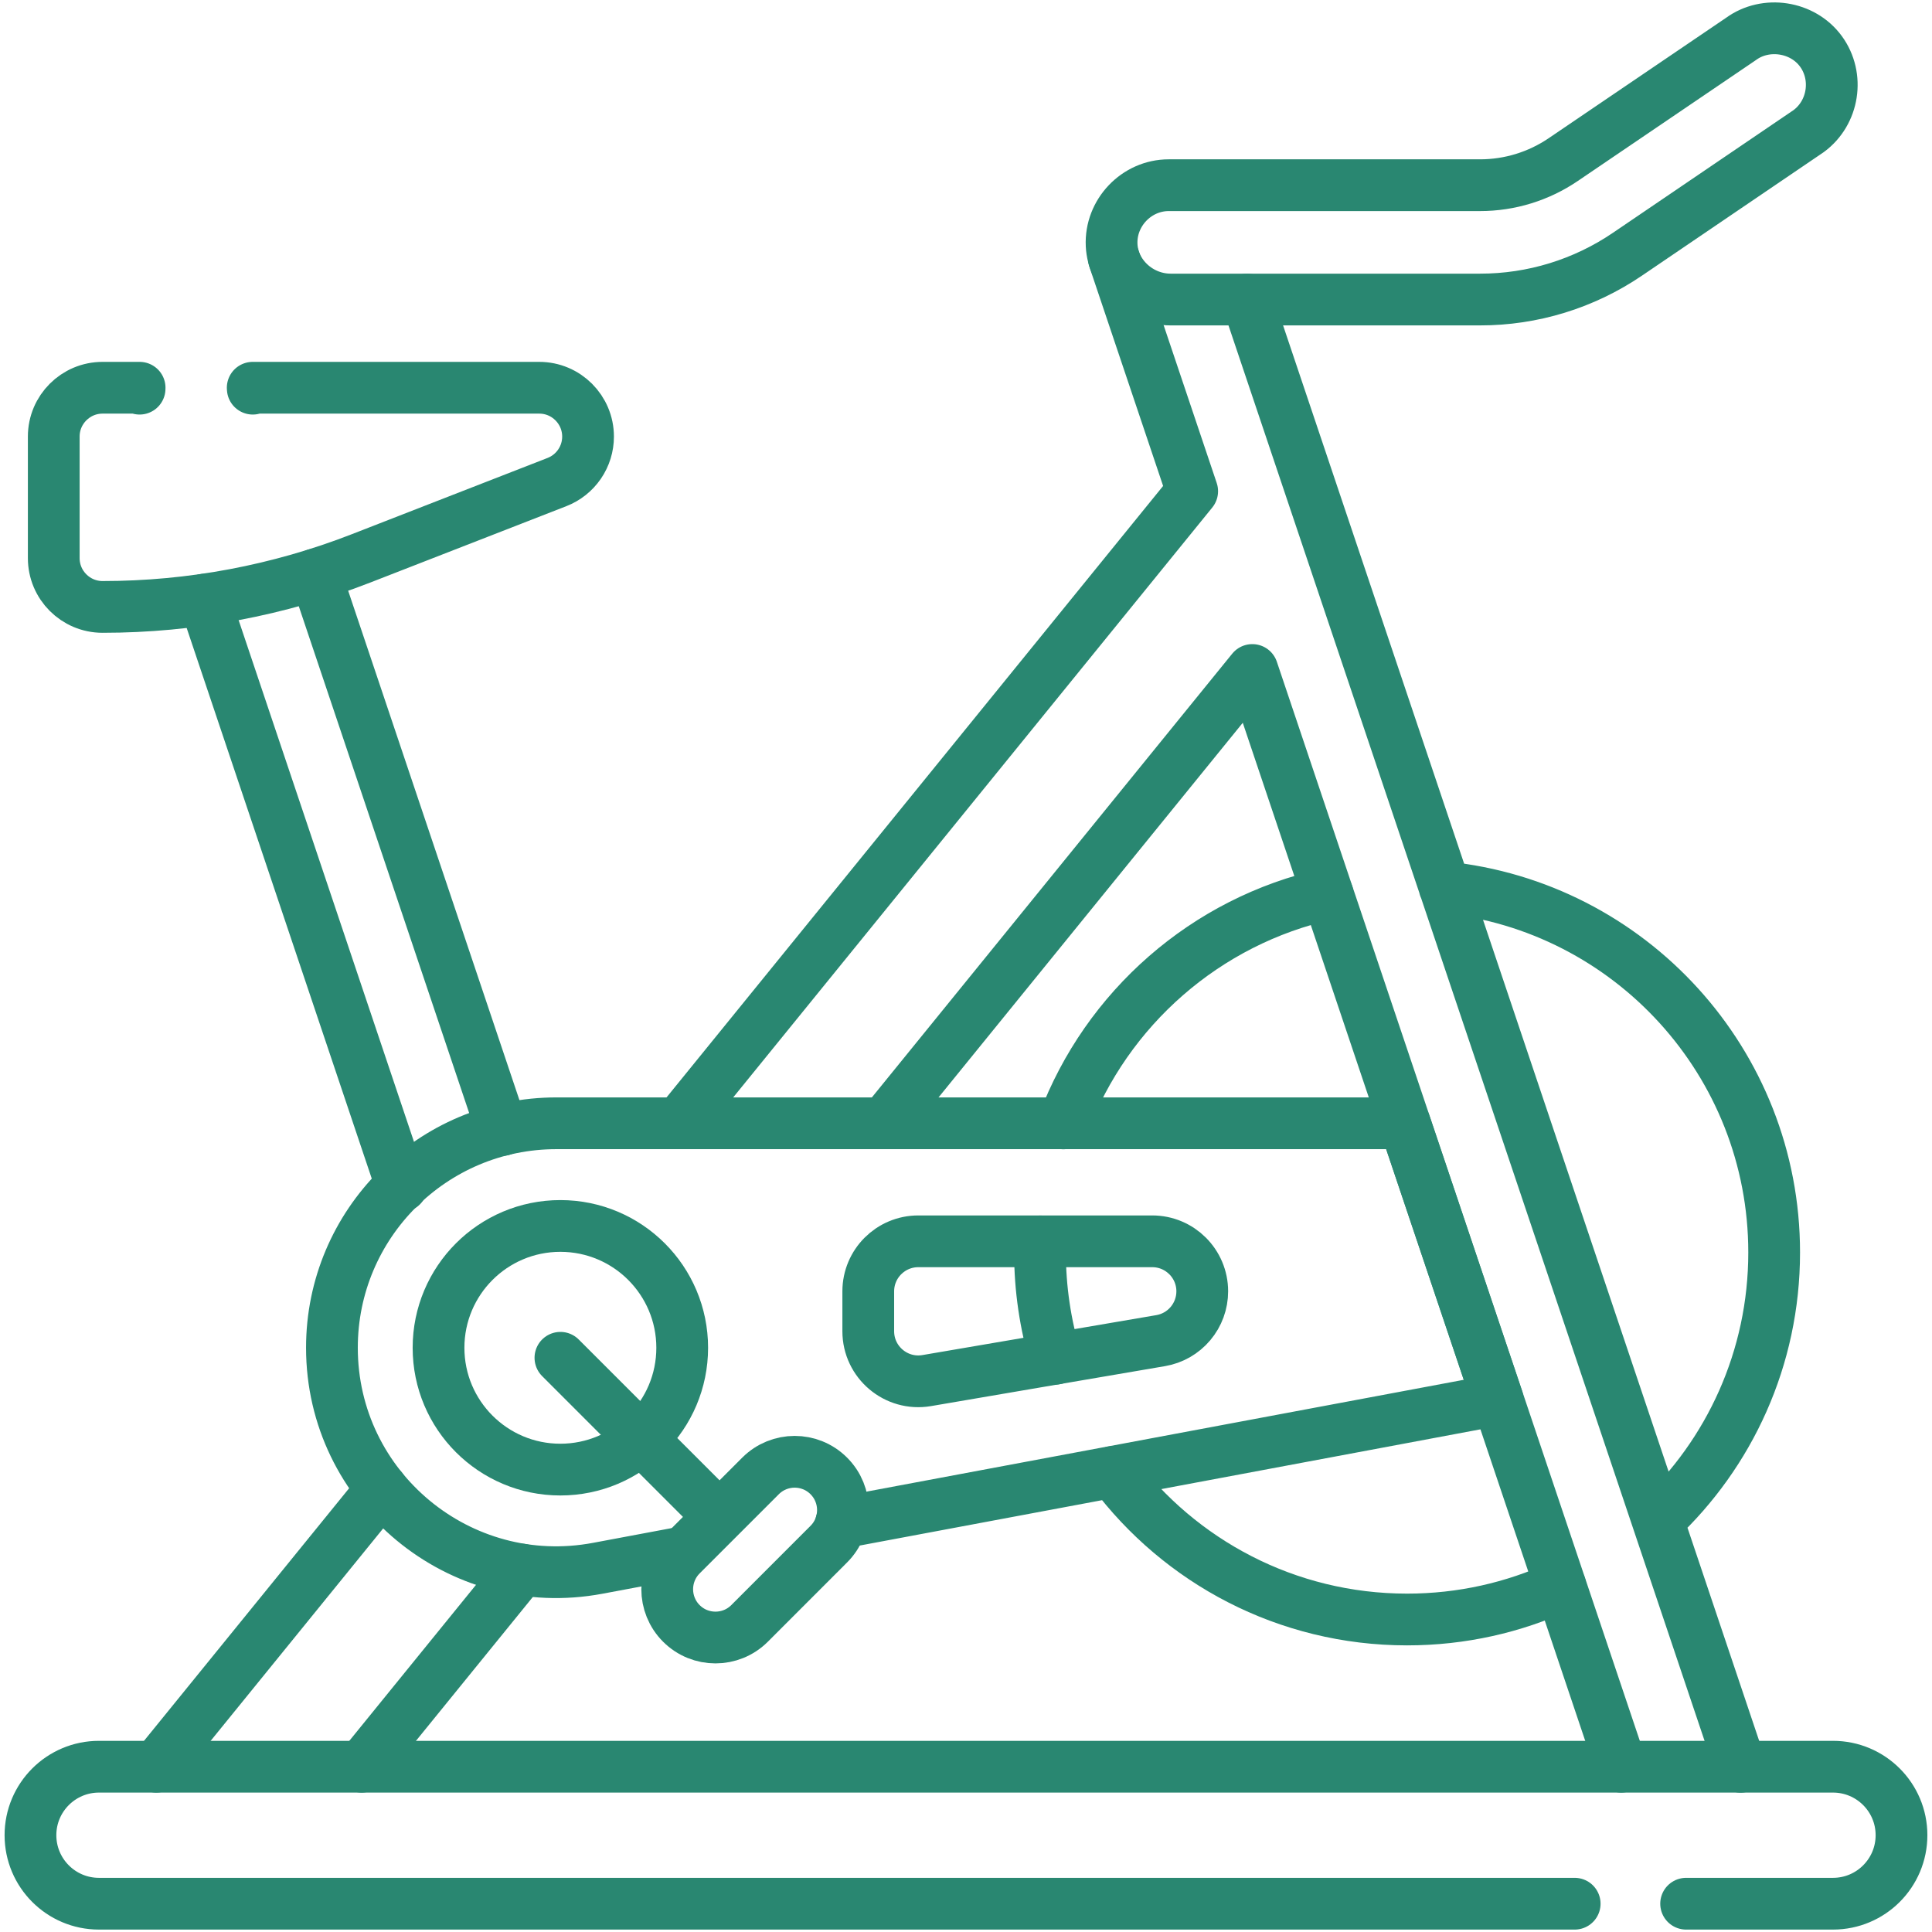
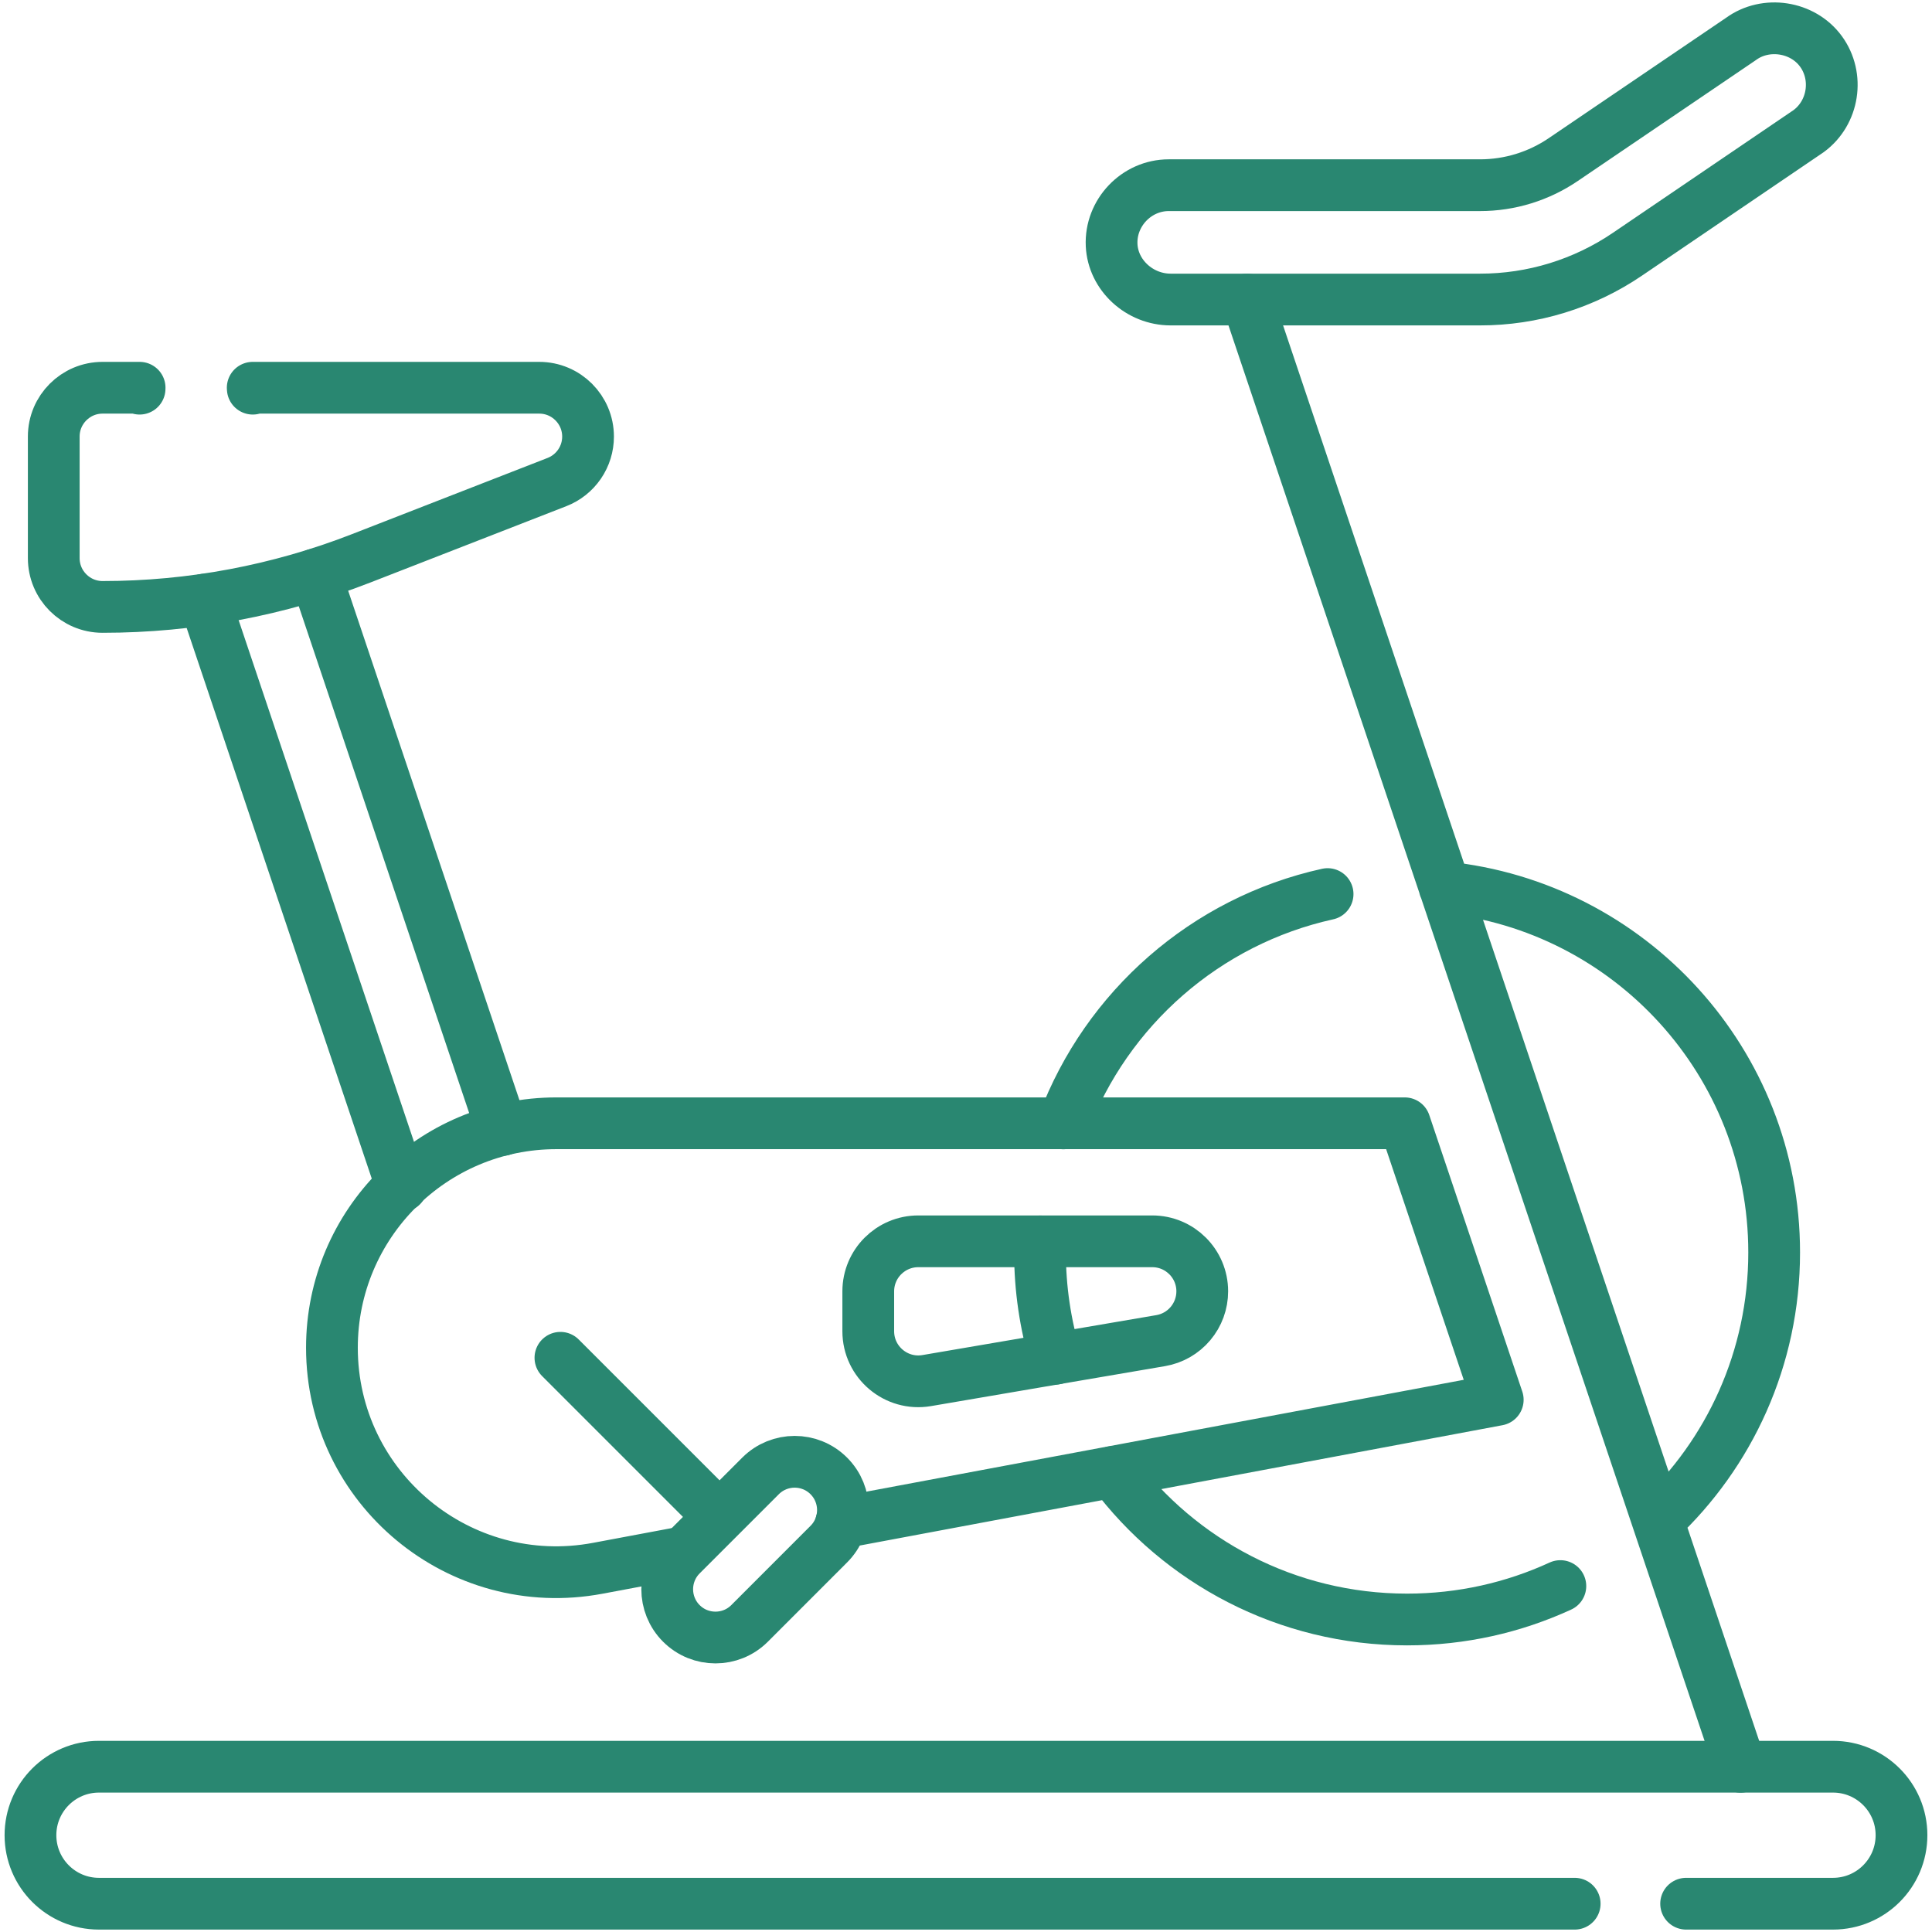
<svg xmlns="http://www.w3.org/2000/svg" width="56" height="56" viewBox="0 0 56 56" fill="none">
  <g clip-path="url(#clip0_3092_13369)">
    <path d="M45.228 45.973C43.876 46.595 42.371 46.942 40.785 46.942C37.295 46.942 34.197 45.261 32.257 42.665M41.873 25.72C47.238 26.265 51.425 30.795 51.425 36.303C51.425 39.369 50.127 42.133 48.052 44.074M30.822 32.562C32.074 29.231 34.948 26.695 38.481 25.915M30.598 39.382C30.297 38.384 30.145 37.346 30.145 36.303C30.145 36.196 30.147 36.089 30.15 35.983M11.64 34.38L5.926 17.381M9.142 16.651L14.556 32.754M50.452 51.211L36.148 8.684" stroke="#298771" stroke-width="1.5" stroke-miterlimit="10" stroke-linecap="round" stroke-linejoin="round" />
-     <path d="M25.628 32.56L36.299 19.42L46.992 51.209M10.482 51.209L15.122 45.496M11.07 43.157L4.531 51.209M32.287 7.492L34.556 14.238L19.676 32.56" stroke="#298771" stroke-width="1.5" stroke-miterlimit="10" stroke-linecap="round" stroke-linejoin="round" />
    <path d="M24.383 44.136L43.413 40.573L40.717 32.559H16.127C12.534 32.559 9.621 35.471 9.621 39.064C9.621 43.138 13.325 46.21 17.329 45.457L19.736 45.006M33.642 38.859L26.862 40.017C25.976 40.168 25.167 39.486 25.167 38.587V37.43C25.167 36.629 25.817 35.98 26.618 35.98H33.398C34.199 35.98 34.848 36.629 34.848 37.43C34.848 37.772 34.727 38.103 34.506 38.365C34.285 38.627 33.979 38.802 33.642 38.859Z" stroke="#298771" stroke-width="1.5" stroke-miterlimit="10" stroke-linecap="round" stroke-linejoin="round" />
-     <path d="M16.242 42.597C18.193 42.597 19.774 41.017 19.774 39.066C19.774 37.116 18.193 35.535 16.242 35.535C14.292 35.535 12.711 37.116 12.711 39.066C12.711 41.017 14.292 42.597 16.242 42.597Z" stroke="#298771" stroke-width="1.5" stroke-miterlimit="10" stroke-linecap="round" stroke-linejoin="round" />
    <path d="M4.046 11.266C4.046 11.257 4.047 11.248 4.047 11.239H2.973C2.192 11.239 1.558 11.873 1.558 12.654V16.177C1.558 16.959 2.192 17.592 2.973 17.592C5.537 17.592 8.078 17.115 10.467 16.184L16.143 13.973C16.409 13.87 16.637 13.688 16.798 13.453C16.959 13.218 17.045 12.94 17.045 12.655C17.045 11.873 16.411 11.239 15.63 11.239H7.325C7.326 11.248 7.327 11.257 7.327 11.266M16.244 39.356L20.829 43.941M48.873 55.18H53.13C54.227 55.18 55.116 54.291 55.116 53.194C55.116 52.098 54.227 51.209 53.13 51.209H2.868C1.772 51.209 0.883 52.098 0.883 53.194C0.883 54.291 1.772 55.18 2.868 55.18H45.643M19.749 47.055C19.203 46.508 19.203 45.623 19.749 45.076L22.045 42.78C22.592 42.234 23.477 42.234 24.023 42.78C24.57 43.327 24.57 44.212 24.023 44.758L21.727 47.055C21.181 47.601 20.296 47.601 19.749 47.055ZM33.932 8.682C33.03 8.682 32.262 7.975 32.221 7.105C32.177 6.171 32.94 5.368 33.876 5.368H42.897C43.758 5.369 44.599 5.11 45.311 4.626L50.465 1.128C51.18 0.606 52.251 0.763 52.781 1.489C53.313 2.218 53.151 3.267 52.424 3.801L47.175 7.367C45.914 8.225 44.423 8.684 42.897 8.682L33.932 8.682Z" stroke="#298771" stroke-width="1.5" stroke-miterlimit="10" stroke-linecap="round" stroke-linejoin="round" />
  </g>
  <defs>
    <clipPath id="clip0_3092_13369">
      <rect width="56" height="56" fill="white" />
    </clipPath>
  </defs>
</svg>